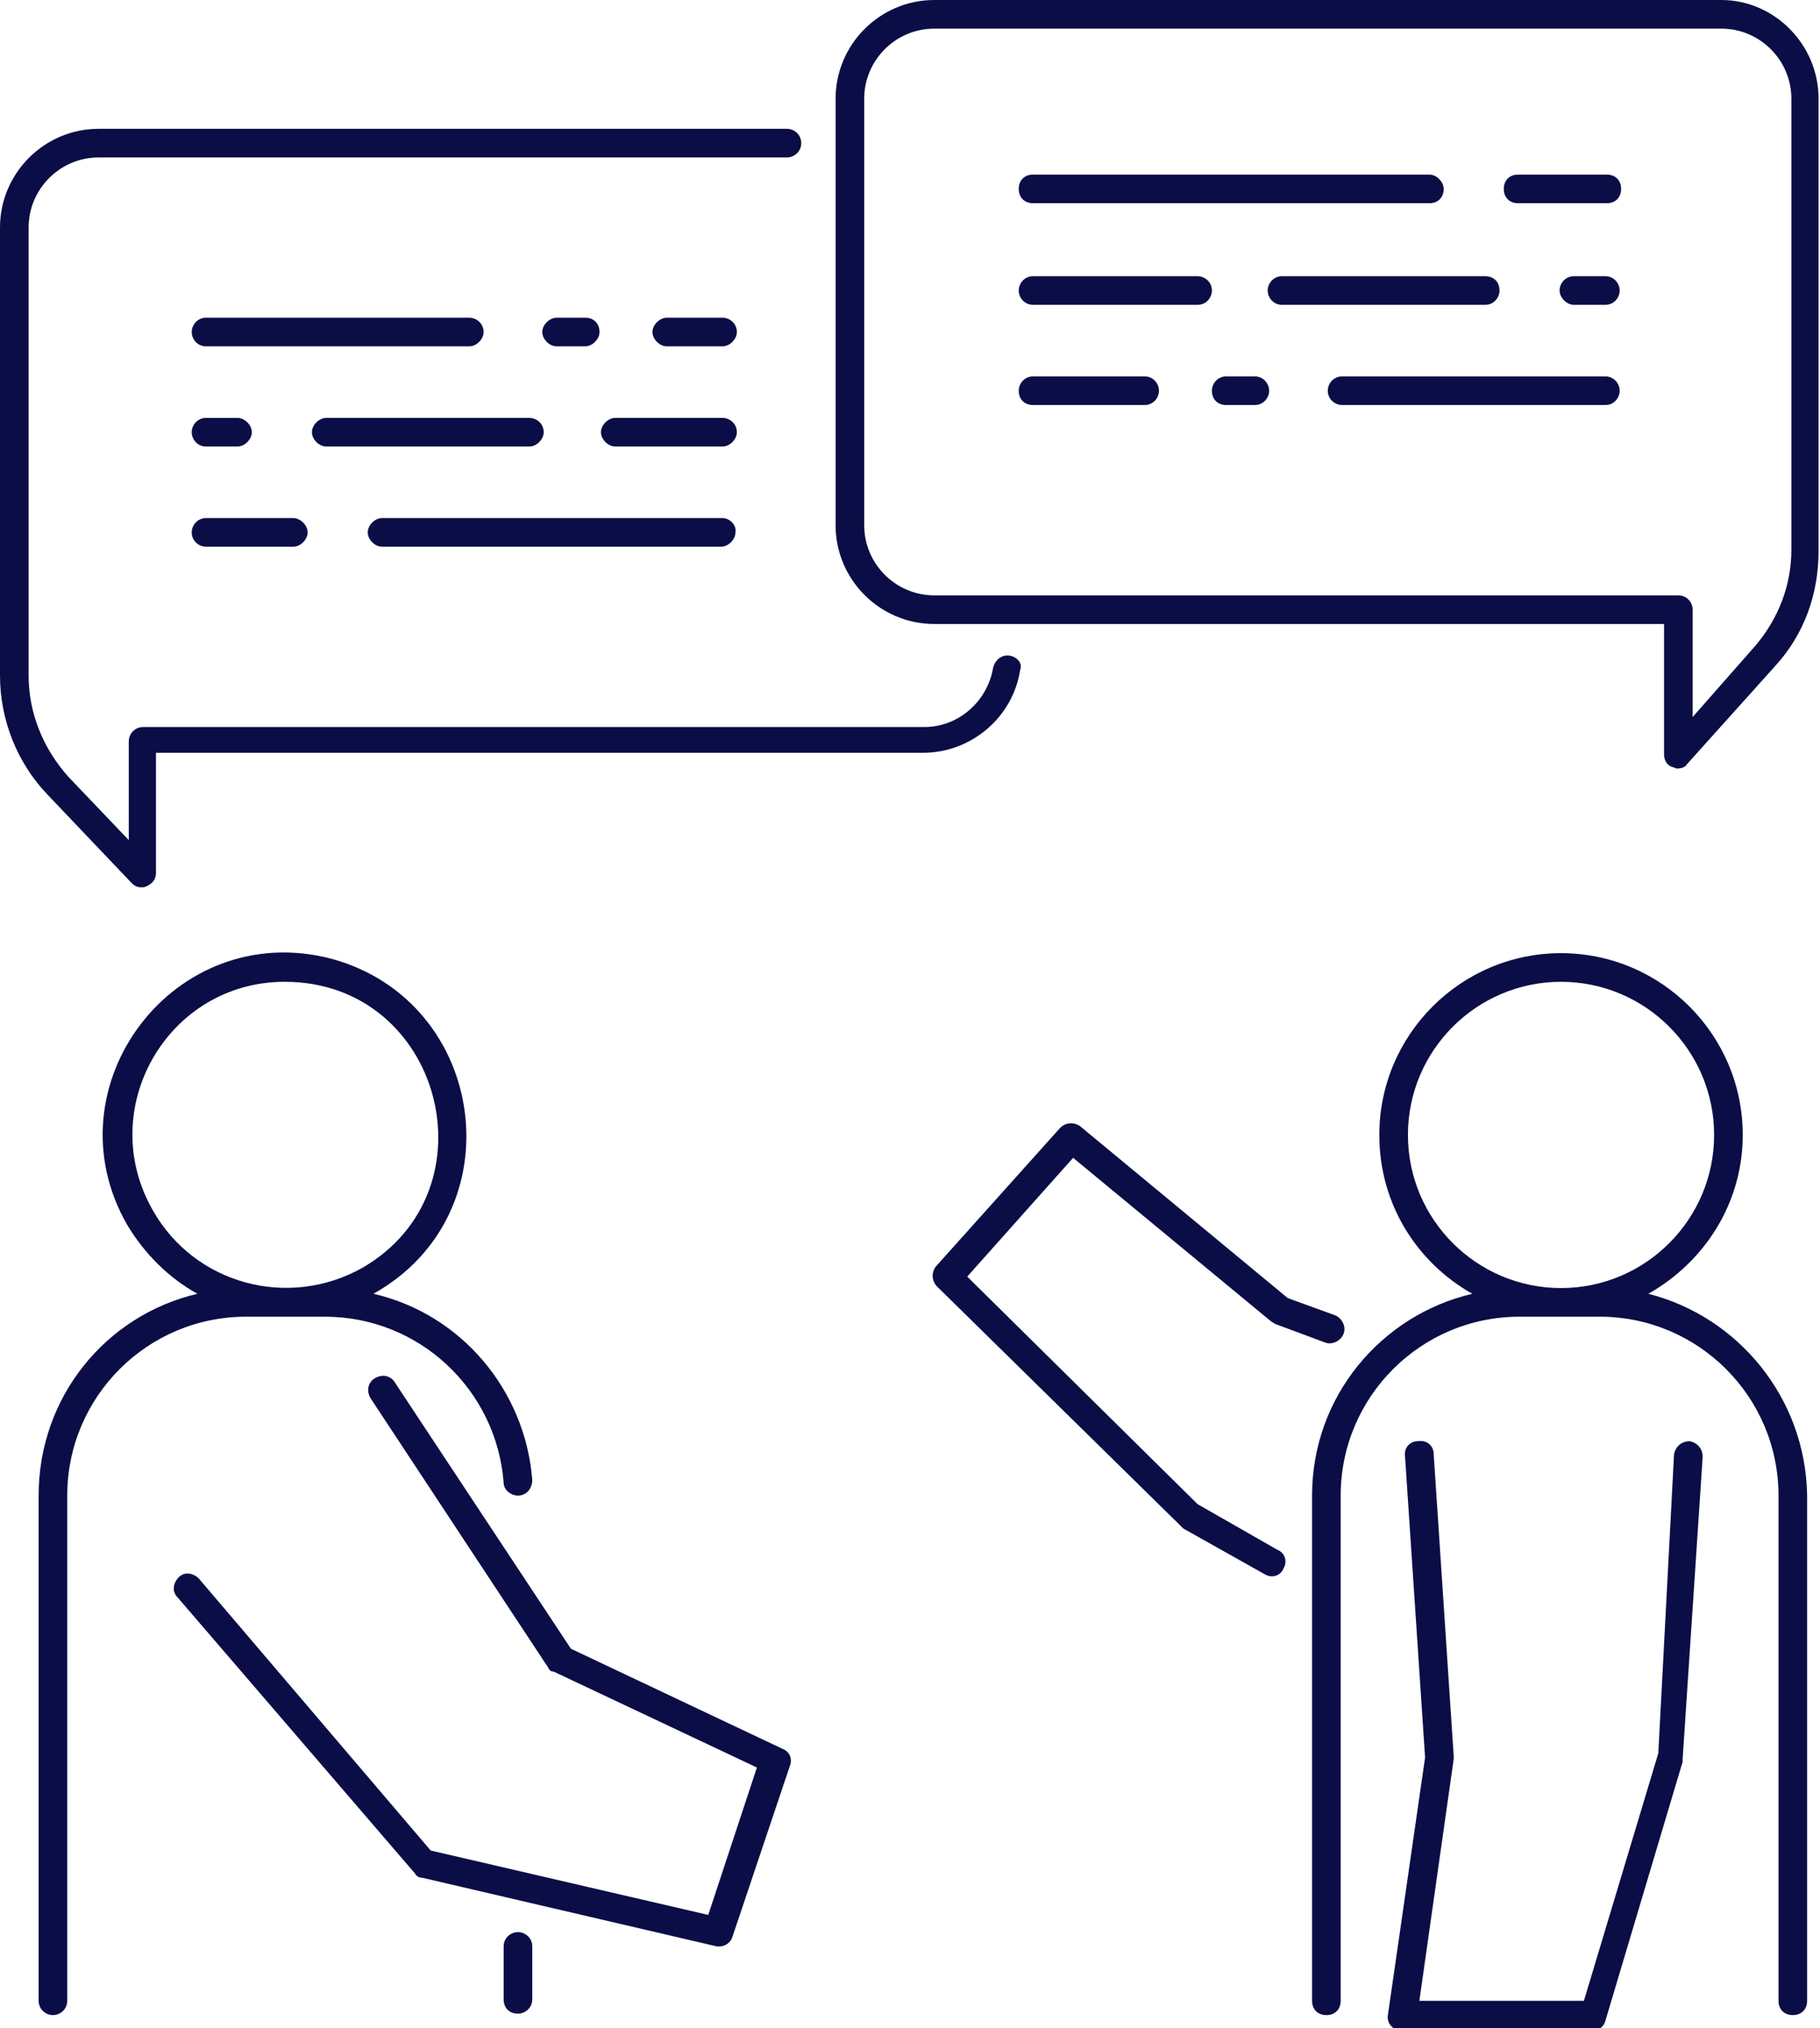
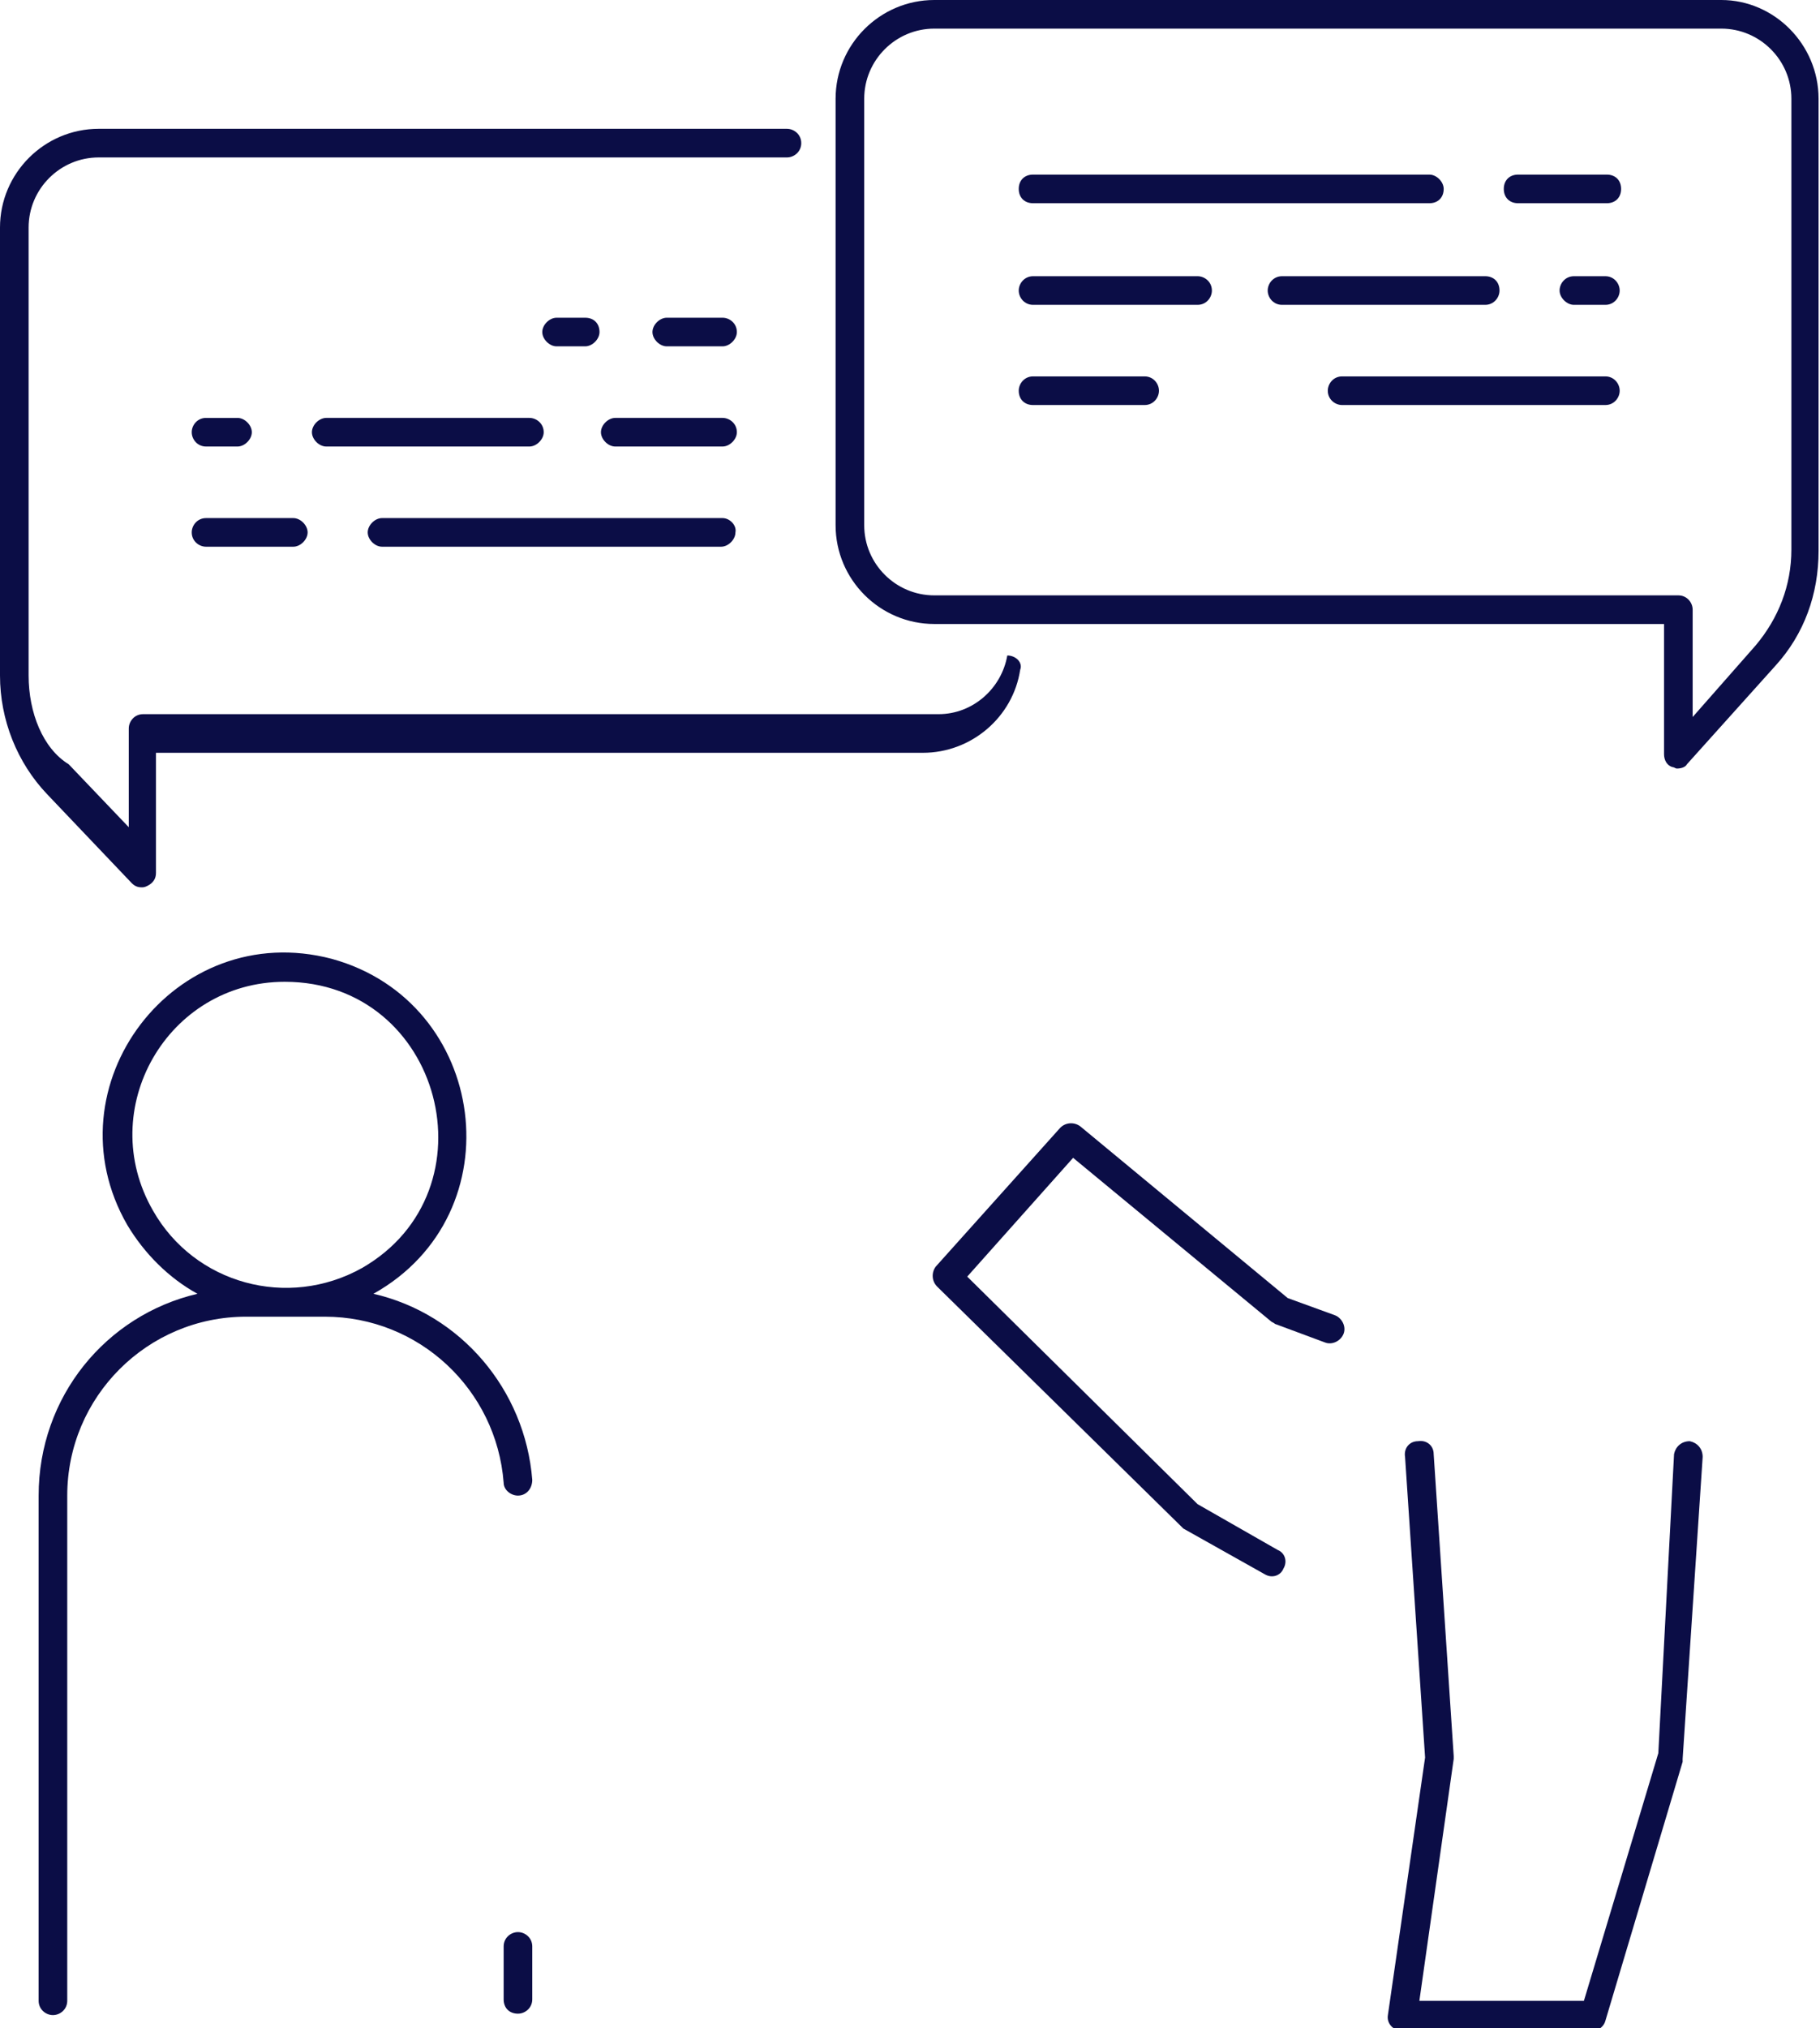
<svg xmlns="http://www.w3.org/2000/svg" version="1.1" id="Layer_1" x="0px" y="0px" viewBox="0 0 127.2 141.7" style="enable-background:new 0 0 127.2 141.7;" xml:space="preserve">
  <style type="text/css"> .st0{fill:#0B0D46;} </style>
-   <path class="st0" d="M115.2,90.4c3.9-2.2,6.6-6.3,6.6-11.1c0-7-5.7-12.7-12.7-12.7s-12.7,5.7-12.7,12.7c0,4.8,2.6,8.9,6.5,11.1 c-6.4,1.5-11.2,7.2-11.2,14.1v35.3c0,0.6,0.4,1,1,1l0,0c0.6,0,1-0.4,1-1v-35.3c0-6.9,5.6-12.5,12.5-12.5h5.6 c6.9,0,12.5,5.6,12.5,12.5v35.3c0,0.6,0.4,1,1,1l0,0c0.6,0,1-0.4,1-1v-35.3C126.2,97.7,121.5,92,115.2,90.4L115.2,90.4z M109.1,90 c-5.9,0-10.7-4.8-10.7-10.7s4.8-10.7,10.7-10.7s10.7,4.8,10.7,10.7S115,90,109.1,90z" />
  <path class="st0" d="M67.6,89.2l7.4-8.3l13.8,11.4c0.1,0.1,0.2,0.1,0.3,0.2l3.5,1.3c0.5,0.2,1.1-0.1,1.3-0.6l0,0 c0.2-0.5-0.1-1.1-0.6-1.3l-3.3-1.2L75.5,78.7c-0.4-0.3-1-0.3-1.4,0.1l-8.7,9.7c-0.3,0.4-0.3,1,0.1,1.4l17,16.7 c0.1,0.1,0.1,0.1,0.2,0.2l5.7,3.2c0.5,0.3,1.1,0.1,1.3-0.4l0,0c0.3-0.5,0.1-1.1-0.4-1.3l-5.6-3.2L67.6,89.2L67.6,89.2z" />
  <path class="st0" d="M115.9,122.5l-5.2,17.3H99.2l2.4-16.9c0-0.1,0-0.1,0-0.2l-1.4-21.1c0-0.6-0.5-1-1.1-0.9l0,0 c-0.6,0-1,0.5-0.9,1.1l1.4,21l-2.6,18c-0.1,0.6,0.4,1.1,1,1.1h13.3c0.4,0,0.8-0.3,0.9-0.7l5.4-18.1c0-0.1,0-0.2,0-0.2l1.4-21.1 c0-0.6-0.4-1-0.9-1.1l0,0c-0.6,0-1,0.4-1.1,0.9L115.9,122.5L115.9,122.5z" />
  <path class="st0" d="M120.3,0h-55c-3.8,0-6.9,3.1-6.9,6.9v29.8c0,3.8,3.1,6.9,6.9,6.9h51v9.1c0,0.4,0.2,0.8,0.6,0.9 c0.1,0,0.2,0.1,0.3,0.1c0.3,0,0.6-0.1,0.7-0.3l6.2-6.9c2-2.2,3-5,3-8V6.9C127.1,3.1,124,0,120.3,0L120.3,0z M125.2,38.4 c0,2.5-0.9,4.8-2.5,6.7l-4.4,5v-7.5c0-0.5-0.4-1-1-1h-52c-2.7,0-4.9-2.2-4.9-4.9V6.9c0-2.7,2.2-4.9,4.9-4.9h55 c2.7,0,4.9,2.2,4.9,4.9V38.4L125.2,38.4z" />
-   <path class="st0" d="M70.4,45.8L70.4,45.8c-0.5,0-0.9,0.4-1,0.9c-0.4,2.3-2.4,4.1-4.8,4.1H10c-0.6,0-1,0.5-1,1v6.9l-4.2-4.4 C3,52.3,2,49.8,2,47.2V15.9C2,13.2,4.2,11,6.9,11H55c0.5,0,1-0.4,1-1l0,0c0-0.6-0.5-1-1-1H6.9C3.1,9,0,12.1,0,15.9v31.3 c0,3.1,1.2,6.1,3.3,8.3l5.9,6.2c0.2,0.2,0.4,0.3,0.7,0.3c0.1,0,0.2,0,0.4-0.1c0.4-0.2,0.6-0.5,0.6-0.9v-8.4h53.6 c3.4,0,6.3-2.5,6.8-5.8C71.5,46.3,71,45.8,70.4,45.8L70.4,45.8z" />
+   <path class="st0" d="M70.4,45.8L70.4,45.8c-0.4,2.3-2.4,4.1-4.8,4.1H10c-0.6,0-1,0.5-1,1v6.9l-4.2-4.4 C3,52.3,2,49.8,2,47.2V15.9C2,13.2,4.2,11,6.9,11H55c0.5,0,1-0.4,1-1l0,0c0-0.6-0.5-1-1-1H6.9C3.1,9,0,12.1,0,15.9v31.3 c0,3.1,1.2,6.1,3.3,8.3l5.9,6.2c0.2,0.2,0.4,0.3,0.7,0.3c0.1,0,0.2,0,0.4-0.1c0.4-0.2,0.6-0.5,0.6-0.9v-8.4h53.6 c3.4,0,6.3-2.5,6.8-5.8C71.5,46.3,71,45.8,70.4,45.8L70.4,45.8z" />
  <path class="st0" d="M36.2,140.7L36.2,140.7c0.5,0,1-0.4,1-1V136c0-0.6-0.5-1-1-1l0,0c-0.5,0-1,0.4-1,1v3.7 C35.2,140.3,35.6,140.7,36.2,140.7z" />
  <path class="st0" d="M22.7,92c6.6,0,12,5.1,12.5,11.6c0,0.5,0.5,0.9,1,0.9l0,0c0.6,0,1-0.5,1-1.1c-0.5-6.3-5-11.6-11.1-13 c10-5.6,8-20.4-2.9-23.4C12.2,64.1,3.3,75.9,8.9,85.6c1.2,2,2.9,3.7,4.9,4.8c-6.4,1.5-11.1,7.2-11.1,14.1v35.3c0,0.6,0.5,1,1,1l0,0 c0.5,0,1-0.4,1-1v-35.3c0-6.9,5.6-12.5,12.5-12.5L22.7,92L22.7,92z M10.7,84.6c-4.1-7.1,1-16,9.2-16c11,0,14.8,14.6,5.4,20 C20.1,91.5,13.6,89.7,10.7,84.6L10.7,84.6z" />
-   <path class="st0" d="M54.7,122.2l-14.8-7L27.6,96.6c-0.3-0.5-0.9-0.6-1.4-0.3l0,0c-0.5,0.3-0.6,0.9-0.3,1.4l12.4,18.8 c0.1,0.2,0.2,0.3,0.4,0.3l14.2,6.7l-3.4,10.3l-19.4-4.5l-16.2-19c-0.4-0.4-1-0.5-1.4-0.1l0,0c-0.4,0.4-0.5,1-0.1,1.4L29,130.9 c0.1,0.2,0.3,0.3,0.5,0.3l20.6,4.8c0.1,0,0.2,0,0.2,0c0.4,0,0.8-0.3,0.9-0.7l4-11.9C55.4,122.9,55.2,122.4,54.7,122.2L54.7,122.2z" />
  <path class="st0" d="M106.1,14.2h6.2c0.6,0,1-0.4,1-1l0,0c0-0.6-0.4-1-1-1h-6.2c-0.6,0-1,0.4-1,1l0,0 C105.1,13.8,105.5,14.2,106.1,14.2z" />
  <path class="st0" d="M99.9,12.2H72.2c-0.6,0-1,0.4-1,1l0,0c0,0.6,0.4,1,1,1h27.7c0.6,0,1-0.4,1-1l0,0 C100.9,12.7,100.4,12.2,99.9,12.2z" />
  <path class="st0" d="M110,21.3h2.2c0.6,0,1-0.5,1-1l0,0c0-0.5-0.4-1-1-1H110c-0.6,0-1,0.5-1,1l0,0C109,20.8,109.5,21.3,110,21.3z" />
  <path class="st0" d="M83.7,19.3H72.2c-0.6,0-1,0.5-1,1l0,0c0,0.5,0.4,1,1,1h11.5c0.6,0,1-0.5,1-1l0,0C84.7,19.7,84.2,19.3,83.7,19.3 z" />
  <path class="st0" d="M103.8,19.3H89.6c-0.6,0-1,0.5-1,1l0,0c0,0.5,0.4,1,1,1h14.2c0.6,0,1-0.5,1-1l0,0 C104.8,19.7,104.4,19.3,103.8,19.3z" />
  <path class="st0" d="M93.8,28.3h18.4c0.6,0,1-0.5,1-1l0,0c0-0.5-0.4-1-1-1H93.8c-0.6,0-1,0.5-1,1l0,0C92.8,27.9,93.3,28.3,93.8,28.3 z" />
-   <path class="st0" d="M85.7,28.3h2c0.6,0,1-0.5,1-1l0,0c0-0.5-0.4-1-1-1h-2c-0.6,0-1,0.5-1,1l0,0C84.7,27.9,85.1,28.3,85.7,28.3z" />
  <path class="st0" d="M72.2,28.3H80c0.6,0,1-0.5,1-1l0,0c0-0.5-0.4-1-1-1h-7.8c-0.6,0-1,0.5-1,1l0,0C71.2,27.9,71.6,28.3,72.2,28.3z" />
  <path class="st0" d="M14.4,38.2h6.1c0.5,0,1-0.5,1-1l0,0c0-0.5-0.5-1-1-1h-6.1c-0.6,0-1,0.5-1,1l0,0C13.4,37.8,13.9,38.2,14.4,38.2z " />
  <path class="st0" d="M50.5,36.2H26.7c-0.5,0-1,0.5-1,1l0,0c0,0.5,0.5,1,1,1h23.7c0.5,0,1-0.5,1-1l0,0C51.5,36.7,51,36.2,50.5,36.2z" />
  <path class="st0" d="M13.4,30.2L13.4,30.2c0,0.5,0.4,1,1,1h2.2c0.5,0,1-0.5,1-1l0,0c0-0.5-0.5-1-1-1h-2.2 C13.8,29.2,13.4,29.7,13.4,30.2z" />
  <path class="st0" d="M50.5,29.2h-7.5c-0.5,0-1,0.5-1,1l0,0c0,0.5,0.5,1,1,1h7.5c0.5,0,1-0.5,1-1l0,0C51.5,29.6,51,29.2,50.5,29.2z" />
  <path class="st0" d="M37,29.2H22.8c-0.5,0-1,0.5-1,1l0,0c0,0.5,0.5,1,1,1H37c0.5,0,1-0.5,1-1l0,0C38,29.6,37.5,29.2,37,29.2z" />
-   <path class="st0" d="M32.8,22.2H14.4c-0.6,0-1,0.5-1,1l0,0c0,0.5,0.4,1,1,1h18.4c0.5,0,1-0.5,1-1l0,0C33.8,22.6,33.3,22.2,32.8,22.2 z" />
  <path class="st0" d="M40.9,22.2h-2c-0.5,0-1,0.5-1,1l0,0c0,0.5,0.5,1,1,1h2c0.5,0,1-0.5,1-1l0,0C41.9,22.6,41.5,22.2,40.9,22.2z" />
  <path class="st0" d="M50.5,22.2h-3.9c-0.5,0-1,0.5-1,1l0,0c0,0.5,0.5,1,1,1h3.9c0.5,0,1-0.5,1-1l0,0C51.5,22.6,51,22.2,50.5,22.2z" />
</svg>